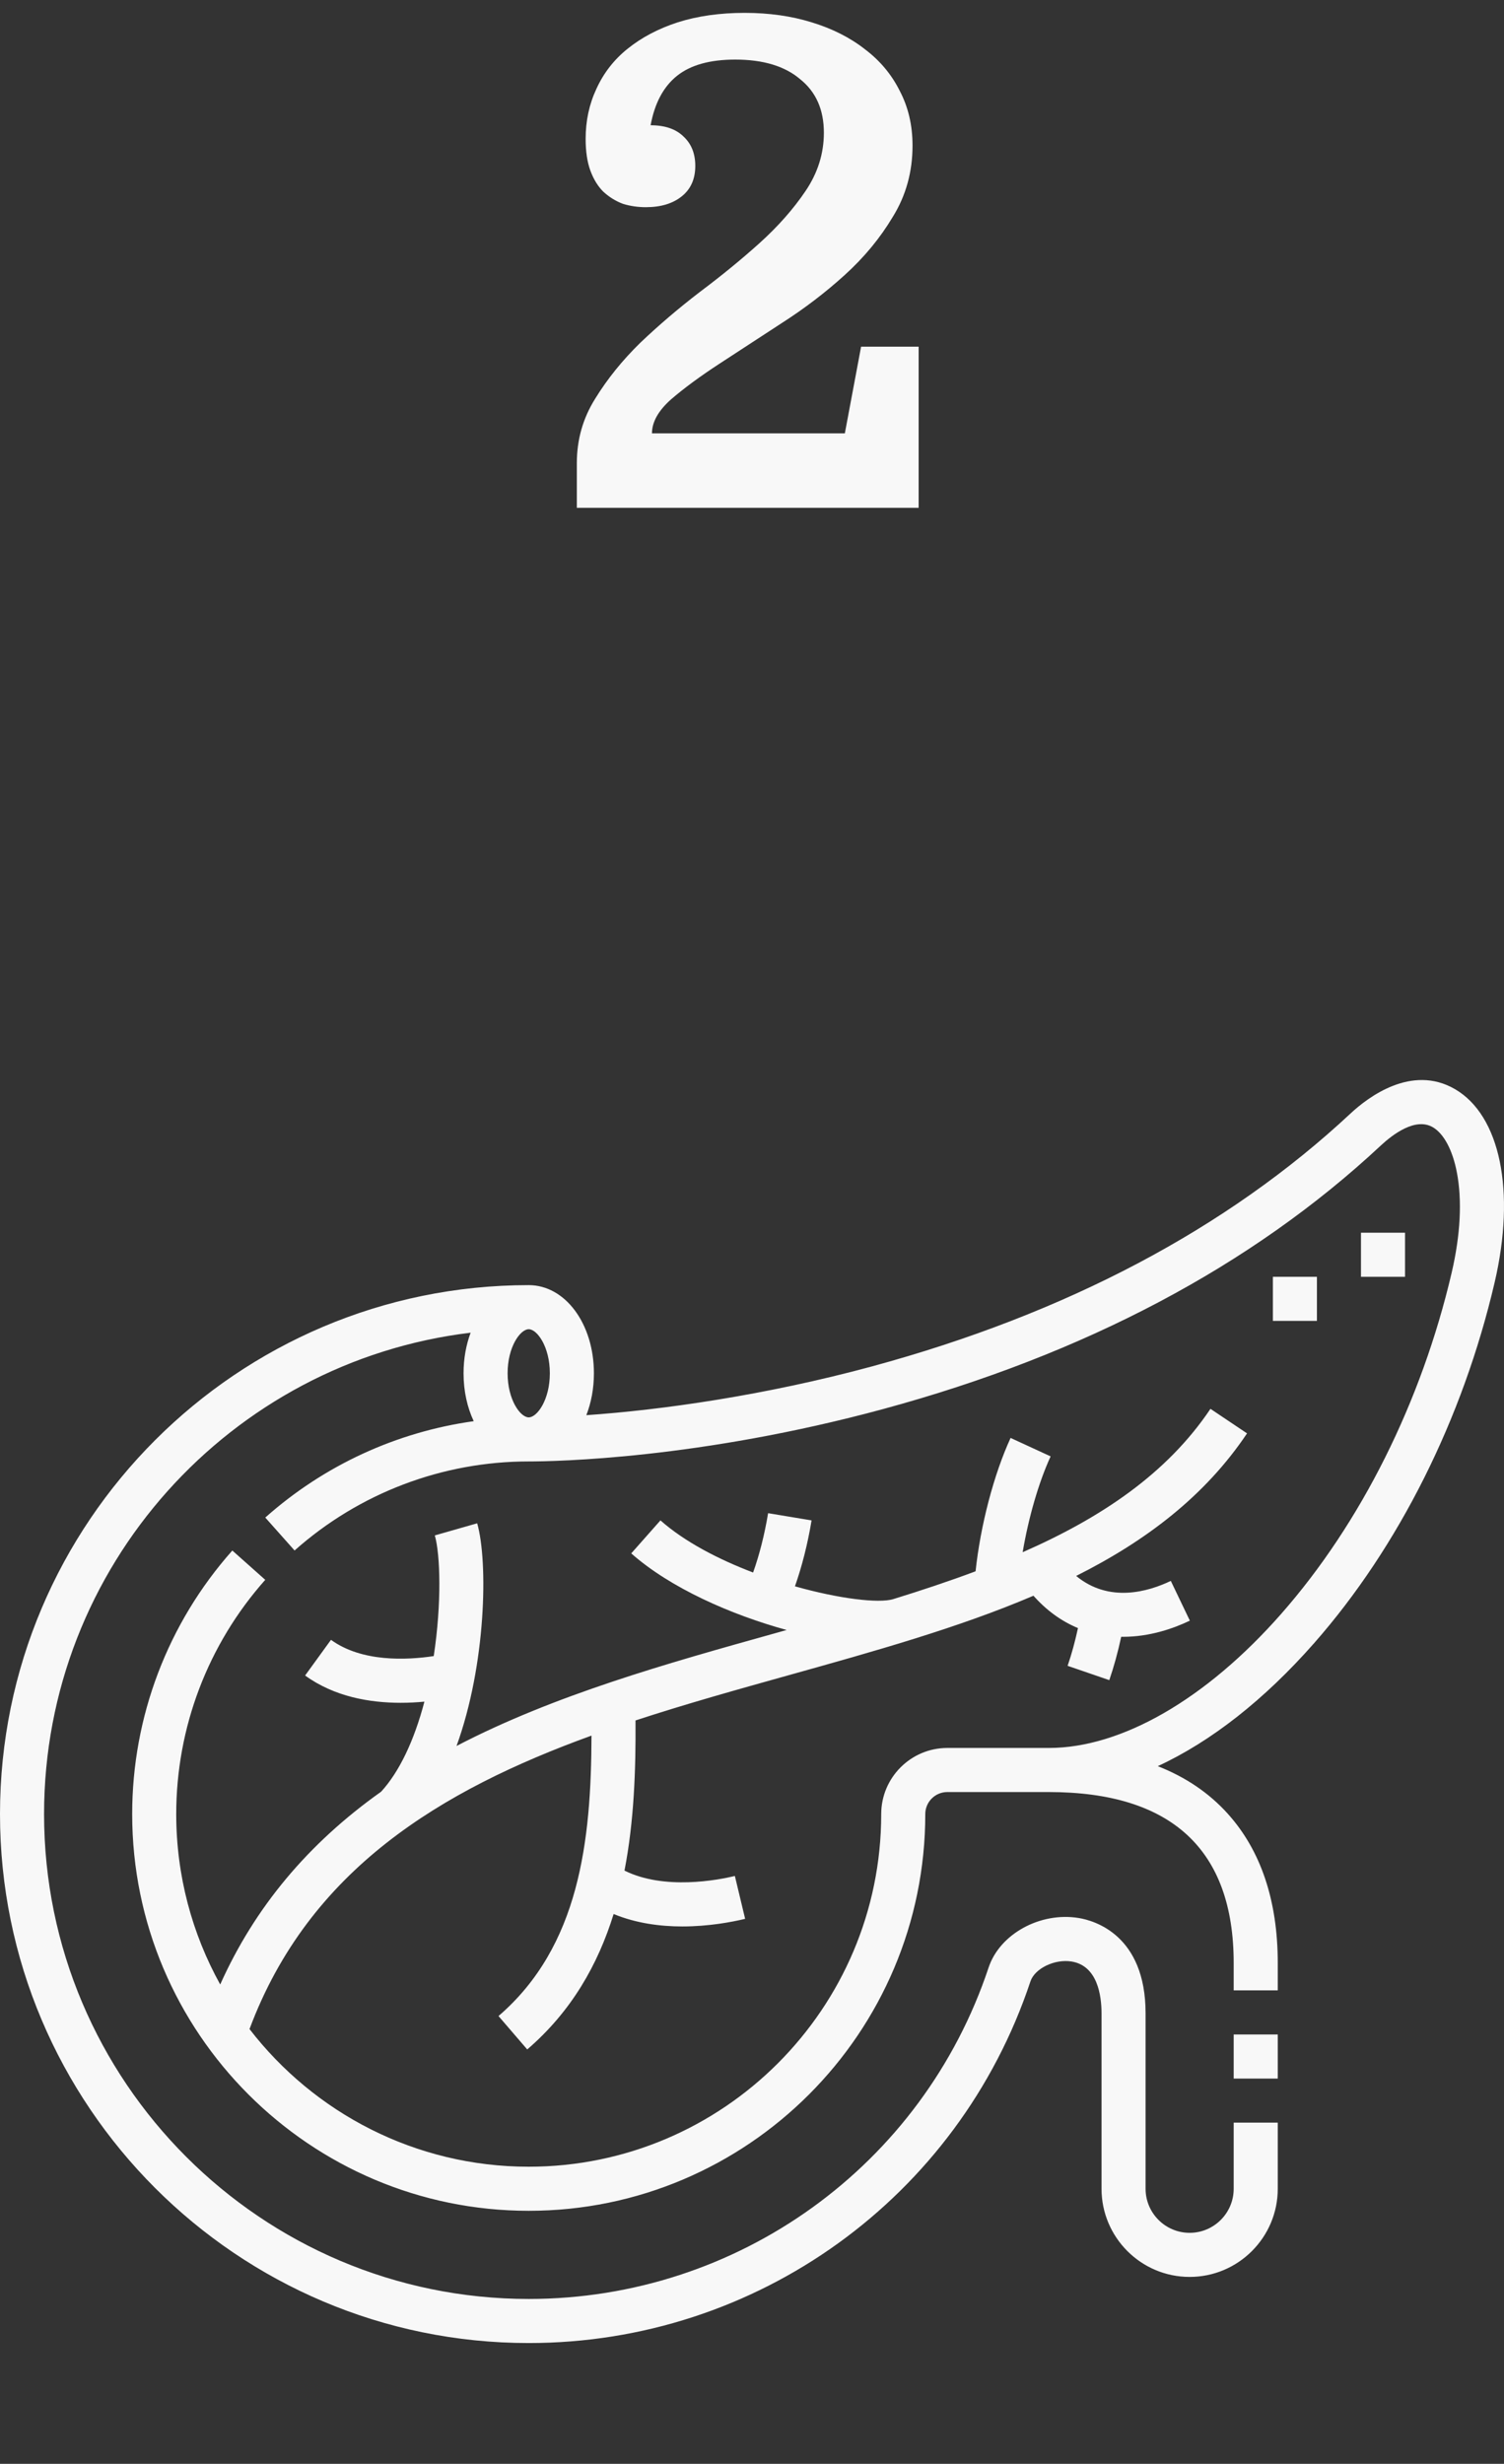
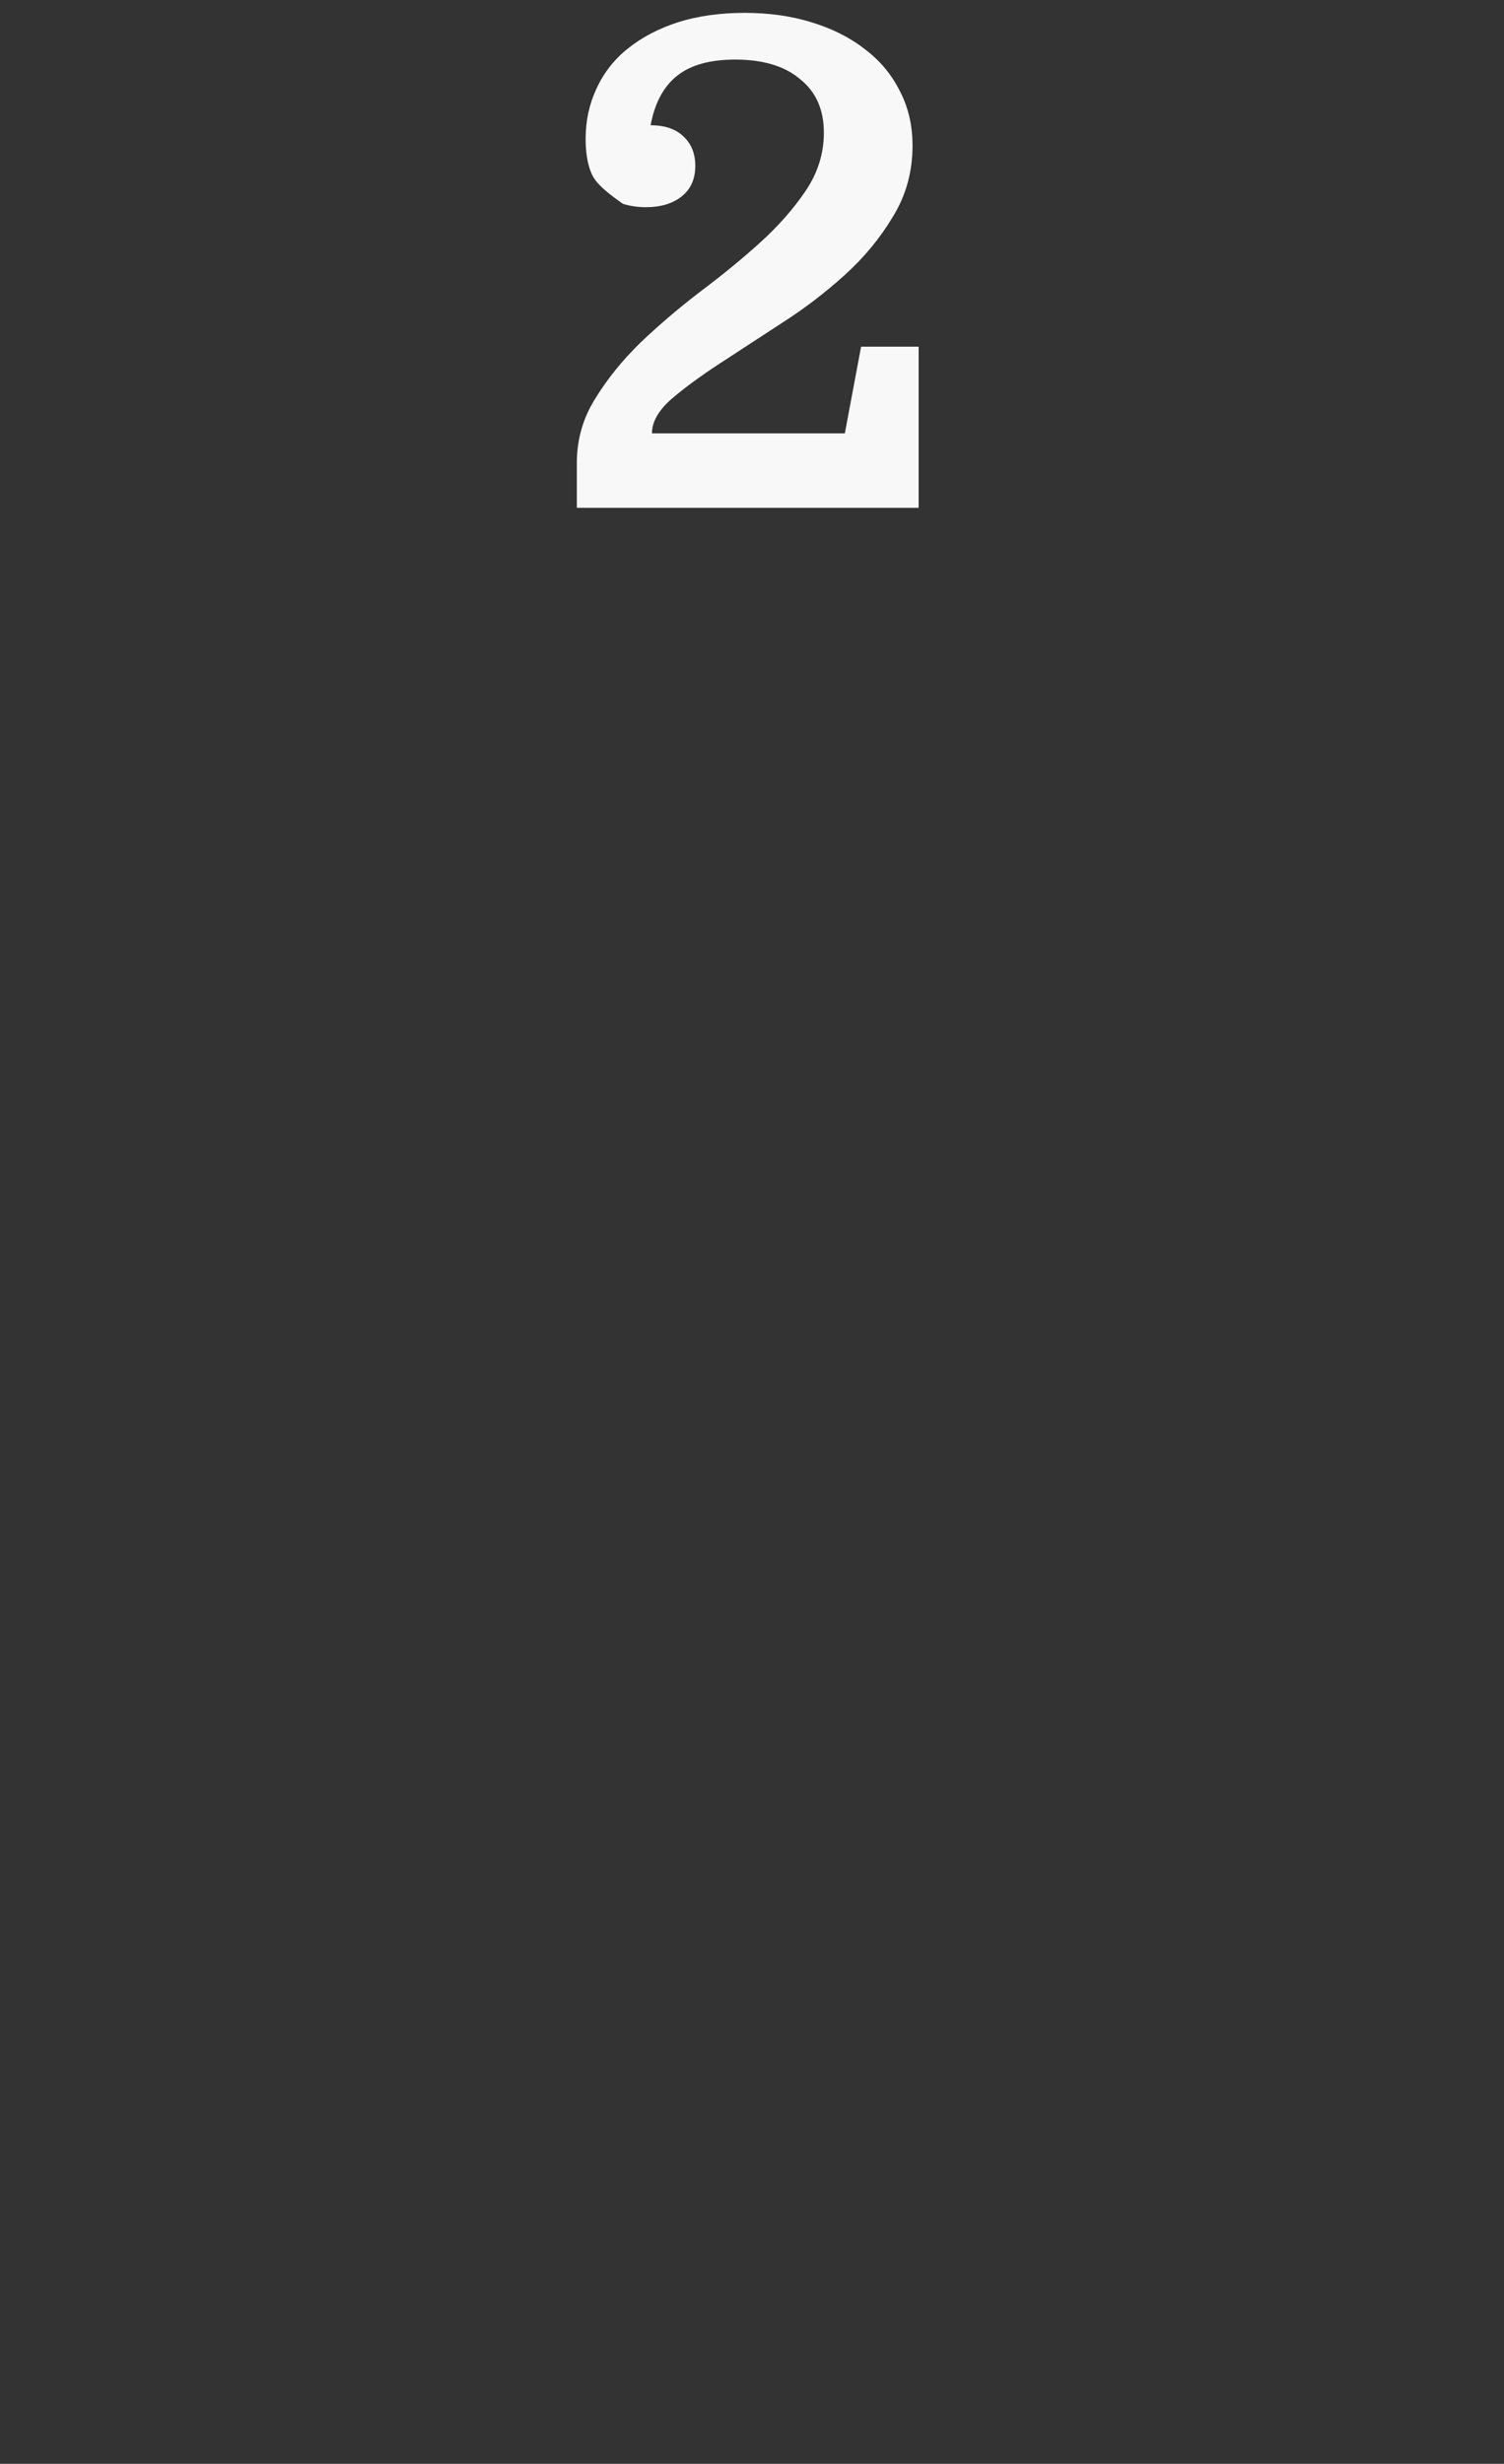
<svg xmlns="http://www.w3.org/2000/svg" width="80" height="131" viewBox="0 0 80 131" fill="none">
  <rect x="0" y="0" width="80" height="131" fill="#333333" stroke="none" />
  <g id="Figado">
    <g id="figado-s">
      <g id="figado-1">
-         <path id="Vector" d="M65.622 108.171H67.966V110.515H65.622V108.171Z" fill="#F8F8F8" />
-         <path id="Vector_2" d="M77.385 57.904C75.07 56.564 72.736 58.365 71.839 59.201C65.274 65.326 56.703 69.852 46.364 72.655C40.67 74.198 35.157 74.971 31.188 75.243C31.445 74.584 31.591 73.827 31.591 73.016C31.591 70.388 30.068 68.329 28.124 68.329C12.616 68.329 0 80.945 0 96.453C0 111.96 12.616 124.577 28.124 124.577C40.255 124.577 50.979 116.849 54.811 105.348C55.04 104.66 56.102 104.146 56.996 104.291C58.384 104.516 58.592 106.114 58.592 107.047V116.374C58.592 118.958 60.694 121.061 63.279 121.061C65.863 121.061 67.966 118.958 67.966 116.374V112.858H65.622V116.374C65.622 117.666 64.571 118.717 63.279 118.717C61.986 118.717 60.935 117.666 60.935 116.374V107.047C60.935 102.879 58.207 102.113 57.371 101.977C55.327 101.646 53.181 102.826 52.587 104.607C49.075 115.15 39.244 122.233 28.124 122.233C13.909 122.233 2.344 110.668 2.344 96.453C2.344 83.283 12.27 72.39 25.034 70.858C24.793 71.501 24.657 72.233 24.657 73.016C24.657 73.963 24.855 74.834 25.198 75.563C21.097 76.136 17.238 77.905 14.111 80.687L15.669 82.438C19.102 79.385 23.525 77.703 28.124 77.703C29.555 77.703 37.192 77.569 46.978 74.917C57.688 72.013 66.591 67.302 73.438 60.914C74.077 60.318 75.288 59.397 76.211 59.932C76.798 60.272 77.266 61.148 77.493 62.335C77.779 63.822 77.684 65.66 77.22 67.652C75.614 74.535 72.391 80.985 68.144 85.813C64.161 90.34 59.66 92.936 55.794 92.937C55.79 92.937 55.786 92.937 55.783 92.937C55.783 92.937 55.783 92.937 55.782 92.937H50.389C48.45 92.937 46.873 94.514 46.873 96.453C46.873 106.791 38.462 115.202 28.124 115.202C22.084 115.202 16.703 112.331 13.272 107.883C16.444 99.397 23.454 95.184 31.462 92.28C31.45 97.897 30.814 103.493 26.516 107.191L28.044 108.967C30.398 106.943 31.805 104.454 32.64 101.766C33.843 102.263 35.128 102.427 36.296 102.427C37.688 102.427 38.913 102.196 39.635 102.023L39.089 99.744C38.196 99.958 35.337 100.512 33.217 99.457C33.728 96.833 33.821 94.098 33.804 91.474C36.463 90.602 39.199 89.837 41.914 89.079C46.51 87.796 50.988 86.544 54.971 84.843C55.66 85.619 56.456 86.198 57.339 86.563C57.186 87.269 57.003 87.943 56.788 88.57L59.005 89.331C59.253 88.606 59.465 87.834 59.638 87.026C59.668 87.026 59.698 87.028 59.728 87.028C61.17 87.028 62.438 86.576 63.29 86.168L62.277 84.055C61.078 84.629 58.998 85.241 57.242 83.791C60.936 81.937 64.085 79.562 66.332 76.211L64.386 74.906C62.069 78.36 58.559 80.704 54.397 82.53C54.704 80.709 55.246 78.82 55.884 77.434L53.755 76.453C52.856 78.405 52.152 81.113 51.892 83.544C50.481 84.072 49.014 84.56 47.508 85.025L47.507 85.025C46.735 85.256 44.639 85.008 42.285 84.343C42.663 83.265 42.96 82.092 43.169 80.838L40.857 80.454C40.667 81.592 40.4 82.648 40.059 83.609C38.218 82.908 36.417 81.976 35.13 80.837L33.577 82.592C35.656 84.432 38.879 85.851 41.844 86.665C41.657 86.718 41.471 86.769 41.284 86.822C35.481 88.442 29.491 90.118 24.284 92.831C25.859 88.491 25.968 83.04 25.382 80.992L23.129 81.636C23.421 82.656 23.498 85.247 23.071 88.052C21.613 88.272 19.245 88.377 17.605 87.188L16.229 89.085C17.784 90.213 19.664 90.536 21.311 90.536C21.753 90.536 22.177 90.513 22.575 90.475C22.028 92.555 21.237 94.21 20.273 95.262C16.378 98.026 13.554 101.41 11.713 105.512C10.224 102.825 9.374 99.737 9.374 96.453C9.374 91.854 11.056 87.431 14.109 83.998L12.358 82.44C8.923 86.303 7.031 91.279 7.031 96.453C7.031 108.084 16.493 117.546 28.124 117.546C39.754 117.546 49.217 108.084 49.217 96.453C49.217 95.807 49.742 95.281 50.389 95.281H55.781H55.795C62.316 95.285 65.622 98.345 65.622 104.375V105.827H67.966V104.375C67.966 101.061 67.069 98.387 65.301 96.427C64.309 95.328 63.067 94.487 61.584 93.905C64.411 92.597 67.247 90.38 69.903 87.361C74.401 82.248 77.81 75.438 79.502 68.184C80.632 63.337 79.801 59.302 77.385 57.904ZM27 73.016C27 71.608 27.676 70.673 28.124 70.673C28.571 70.673 29.247 71.607 29.247 73.016C29.247 74.425 28.571 75.36 28.124 75.36C27.677 75.36 27 74.425 27 73.016Z" fill="#F8F8F8" />
-         <path id="Vector_3" d="M67.706 67.886H70.049V70.23H67.706V67.886Z" fill="#F8F8F8" />
-         <path id="Vector_4" d="M72.393 65.542H74.736V67.886H72.393V65.542Z" fill="#F8F8F8" />
-       </g>
+         </g>
    </g>
-     <path id="2" d="M44.939 23.04L45.803 18.432H48.863V27H30.683V24.624C30.683 23.376 31.007 22.236 31.655 21.204C32.303 20.148 33.107 19.152 34.067 18.216C35.051 17.28 36.107 16.38 37.235 15.516C38.387 14.652 39.443 13.788 40.403 12.924C41.387 12.036 42.203 11.112 42.851 10.152C43.499 9.192 43.823 8.16 43.823 7.056C43.823 5.832 43.403 4.884 42.563 4.212C41.747 3.516 40.595 3.168 39.107 3.168C37.763 3.168 36.731 3.456 36.011 4.032C35.291 4.608 34.823 5.484 34.607 6.66C35.375 6.66 35.963 6.864 36.371 7.272C36.779 7.656 36.983 8.172 36.983 8.82C36.983 9.516 36.743 10.056 36.263 10.44C35.783 10.824 35.147 11.016 34.355 11.016C33.923 11.016 33.515 10.956 33.131 10.836C32.747 10.692 32.399 10.476 32.087 10.188C31.799 9.9 31.571 9.528 31.403 9.072C31.235 8.616 31.151 8.052 31.151 7.38C31.151 6.42 31.343 5.532 31.727 4.716C32.111 3.876 32.663 3.168 33.383 2.592C34.127 1.992 35.015 1.524 36.047 1.188C37.103 0.852 38.291 0.684 39.611 0.684C40.907 0.684 42.095 0.852 43.175 1.188C44.279 1.524 45.227 2.004 46.019 2.628C46.811 3.228 47.423 3.96 47.855 4.824C48.311 5.688 48.539 6.66 48.539 7.74C48.539 9.132 48.191 10.392 47.495 11.52C46.823 12.648 45.971 13.68 44.939 14.616C43.907 15.552 42.791 16.404 41.591 17.172C40.415 17.94 39.311 18.66 38.279 19.332C37.247 20.004 36.383 20.64 35.687 21.24C35.015 21.84 34.679 22.44 34.679 23.04H44.939Z" fill="#F8F8F8" />
+     <path id="2" d="M44.939 23.04L45.803 18.432H48.863V27H30.683V24.624C30.683 23.376 31.007 22.236 31.655 21.204C32.303 20.148 33.107 19.152 34.067 18.216C35.051 17.28 36.107 16.38 37.235 15.516C38.387 14.652 39.443 13.788 40.403 12.924C41.387 12.036 42.203 11.112 42.851 10.152C43.499 9.192 43.823 8.16 43.823 7.056C43.823 5.832 43.403 4.884 42.563 4.212C41.747 3.516 40.595 3.168 39.107 3.168C37.763 3.168 36.731 3.456 36.011 4.032C35.291 4.608 34.823 5.484 34.607 6.66C35.375 6.66 35.963 6.864 36.371 7.272C36.779 7.656 36.983 8.172 36.983 8.82C36.983 9.516 36.743 10.056 36.263 10.44C35.783 10.824 35.147 11.016 34.355 11.016C33.923 11.016 33.515 10.956 33.131 10.836C31.799 9.9 31.571 9.528 31.403 9.072C31.235 8.616 31.151 8.052 31.151 7.38C31.151 6.42 31.343 5.532 31.727 4.716C32.111 3.876 32.663 3.168 33.383 2.592C34.127 1.992 35.015 1.524 36.047 1.188C37.103 0.852 38.291 0.684 39.611 0.684C40.907 0.684 42.095 0.852 43.175 1.188C44.279 1.524 45.227 2.004 46.019 2.628C46.811 3.228 47.423 3.96 47.855 4.824C48.311 5.688 48.539 6.66 48.539 7.74C48.539 9.132 48.191 10.392 47.495 11.52C46.823 12.648 45.971 13.68 44.939 14.616C43.907 15.552 42.791 16.404 41.591 17.172C40.415 17.94 39.311 18.66 38.279 19.332C37.247 20.004 36.383 20.64 35.687 21.24C35.015 21.84 34.679 22.44 34.679 23.04H44.939Z" fill="#F8F8F8" />
  </g>
</svg>